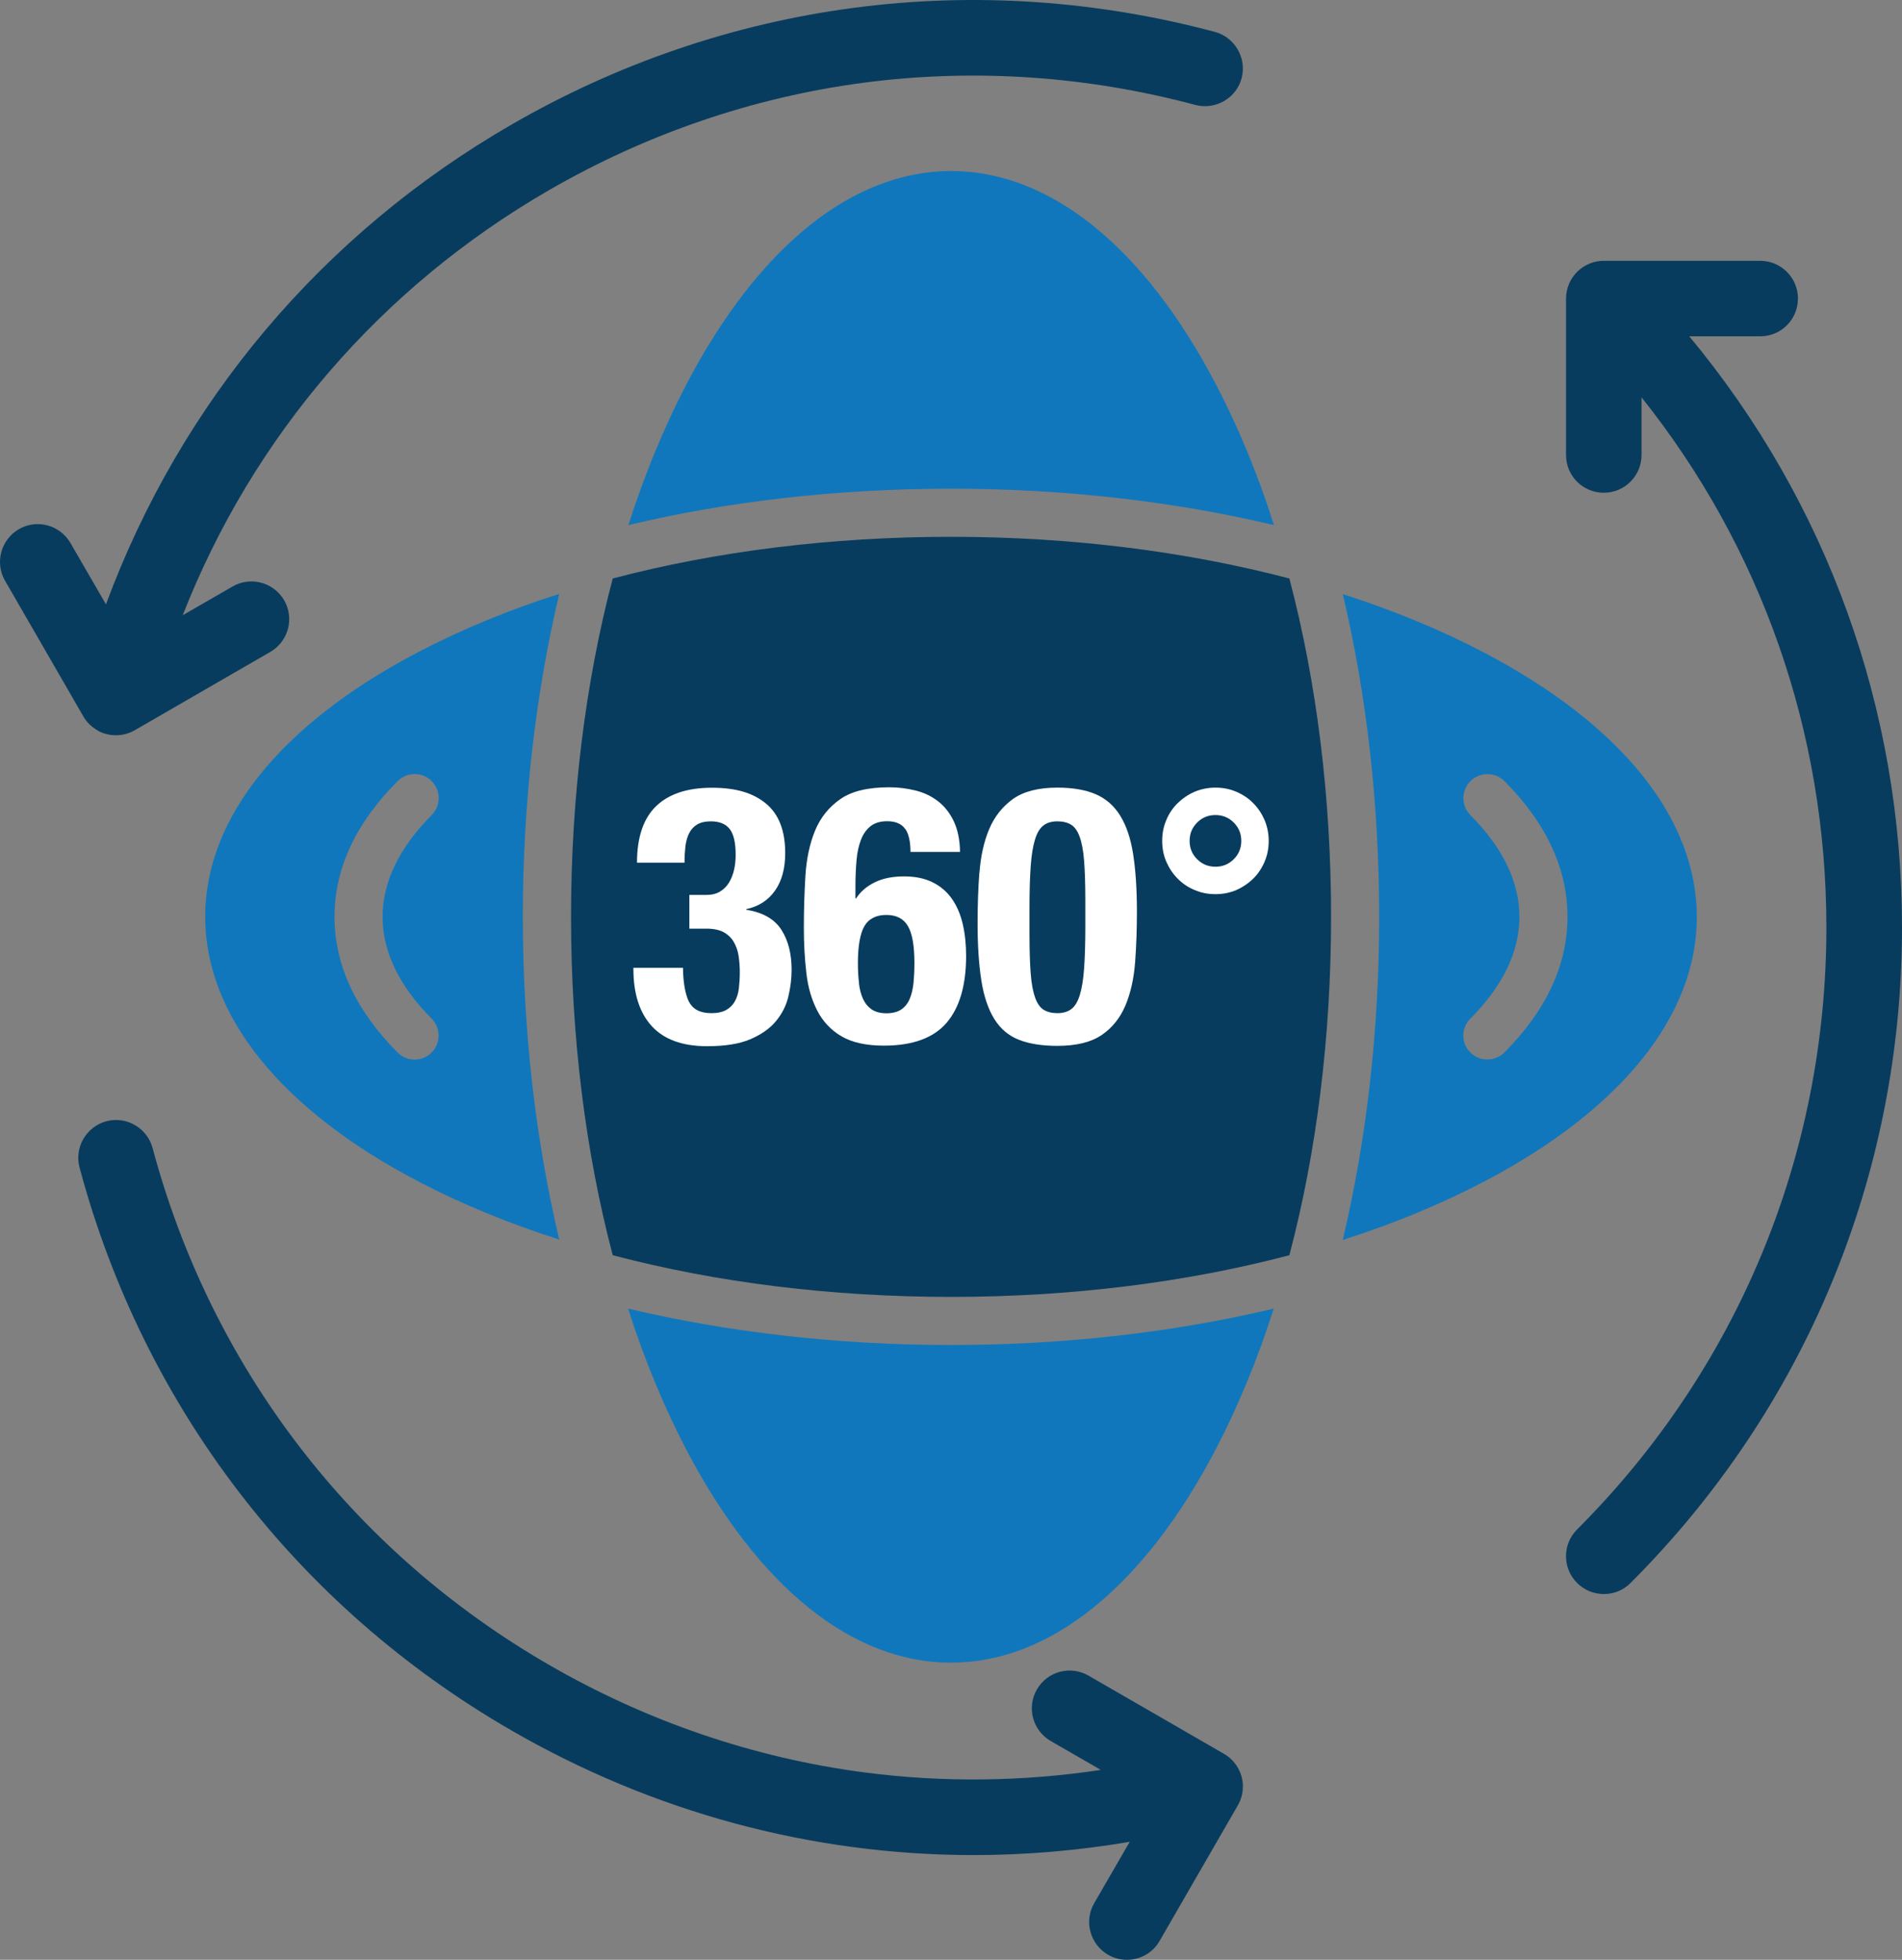
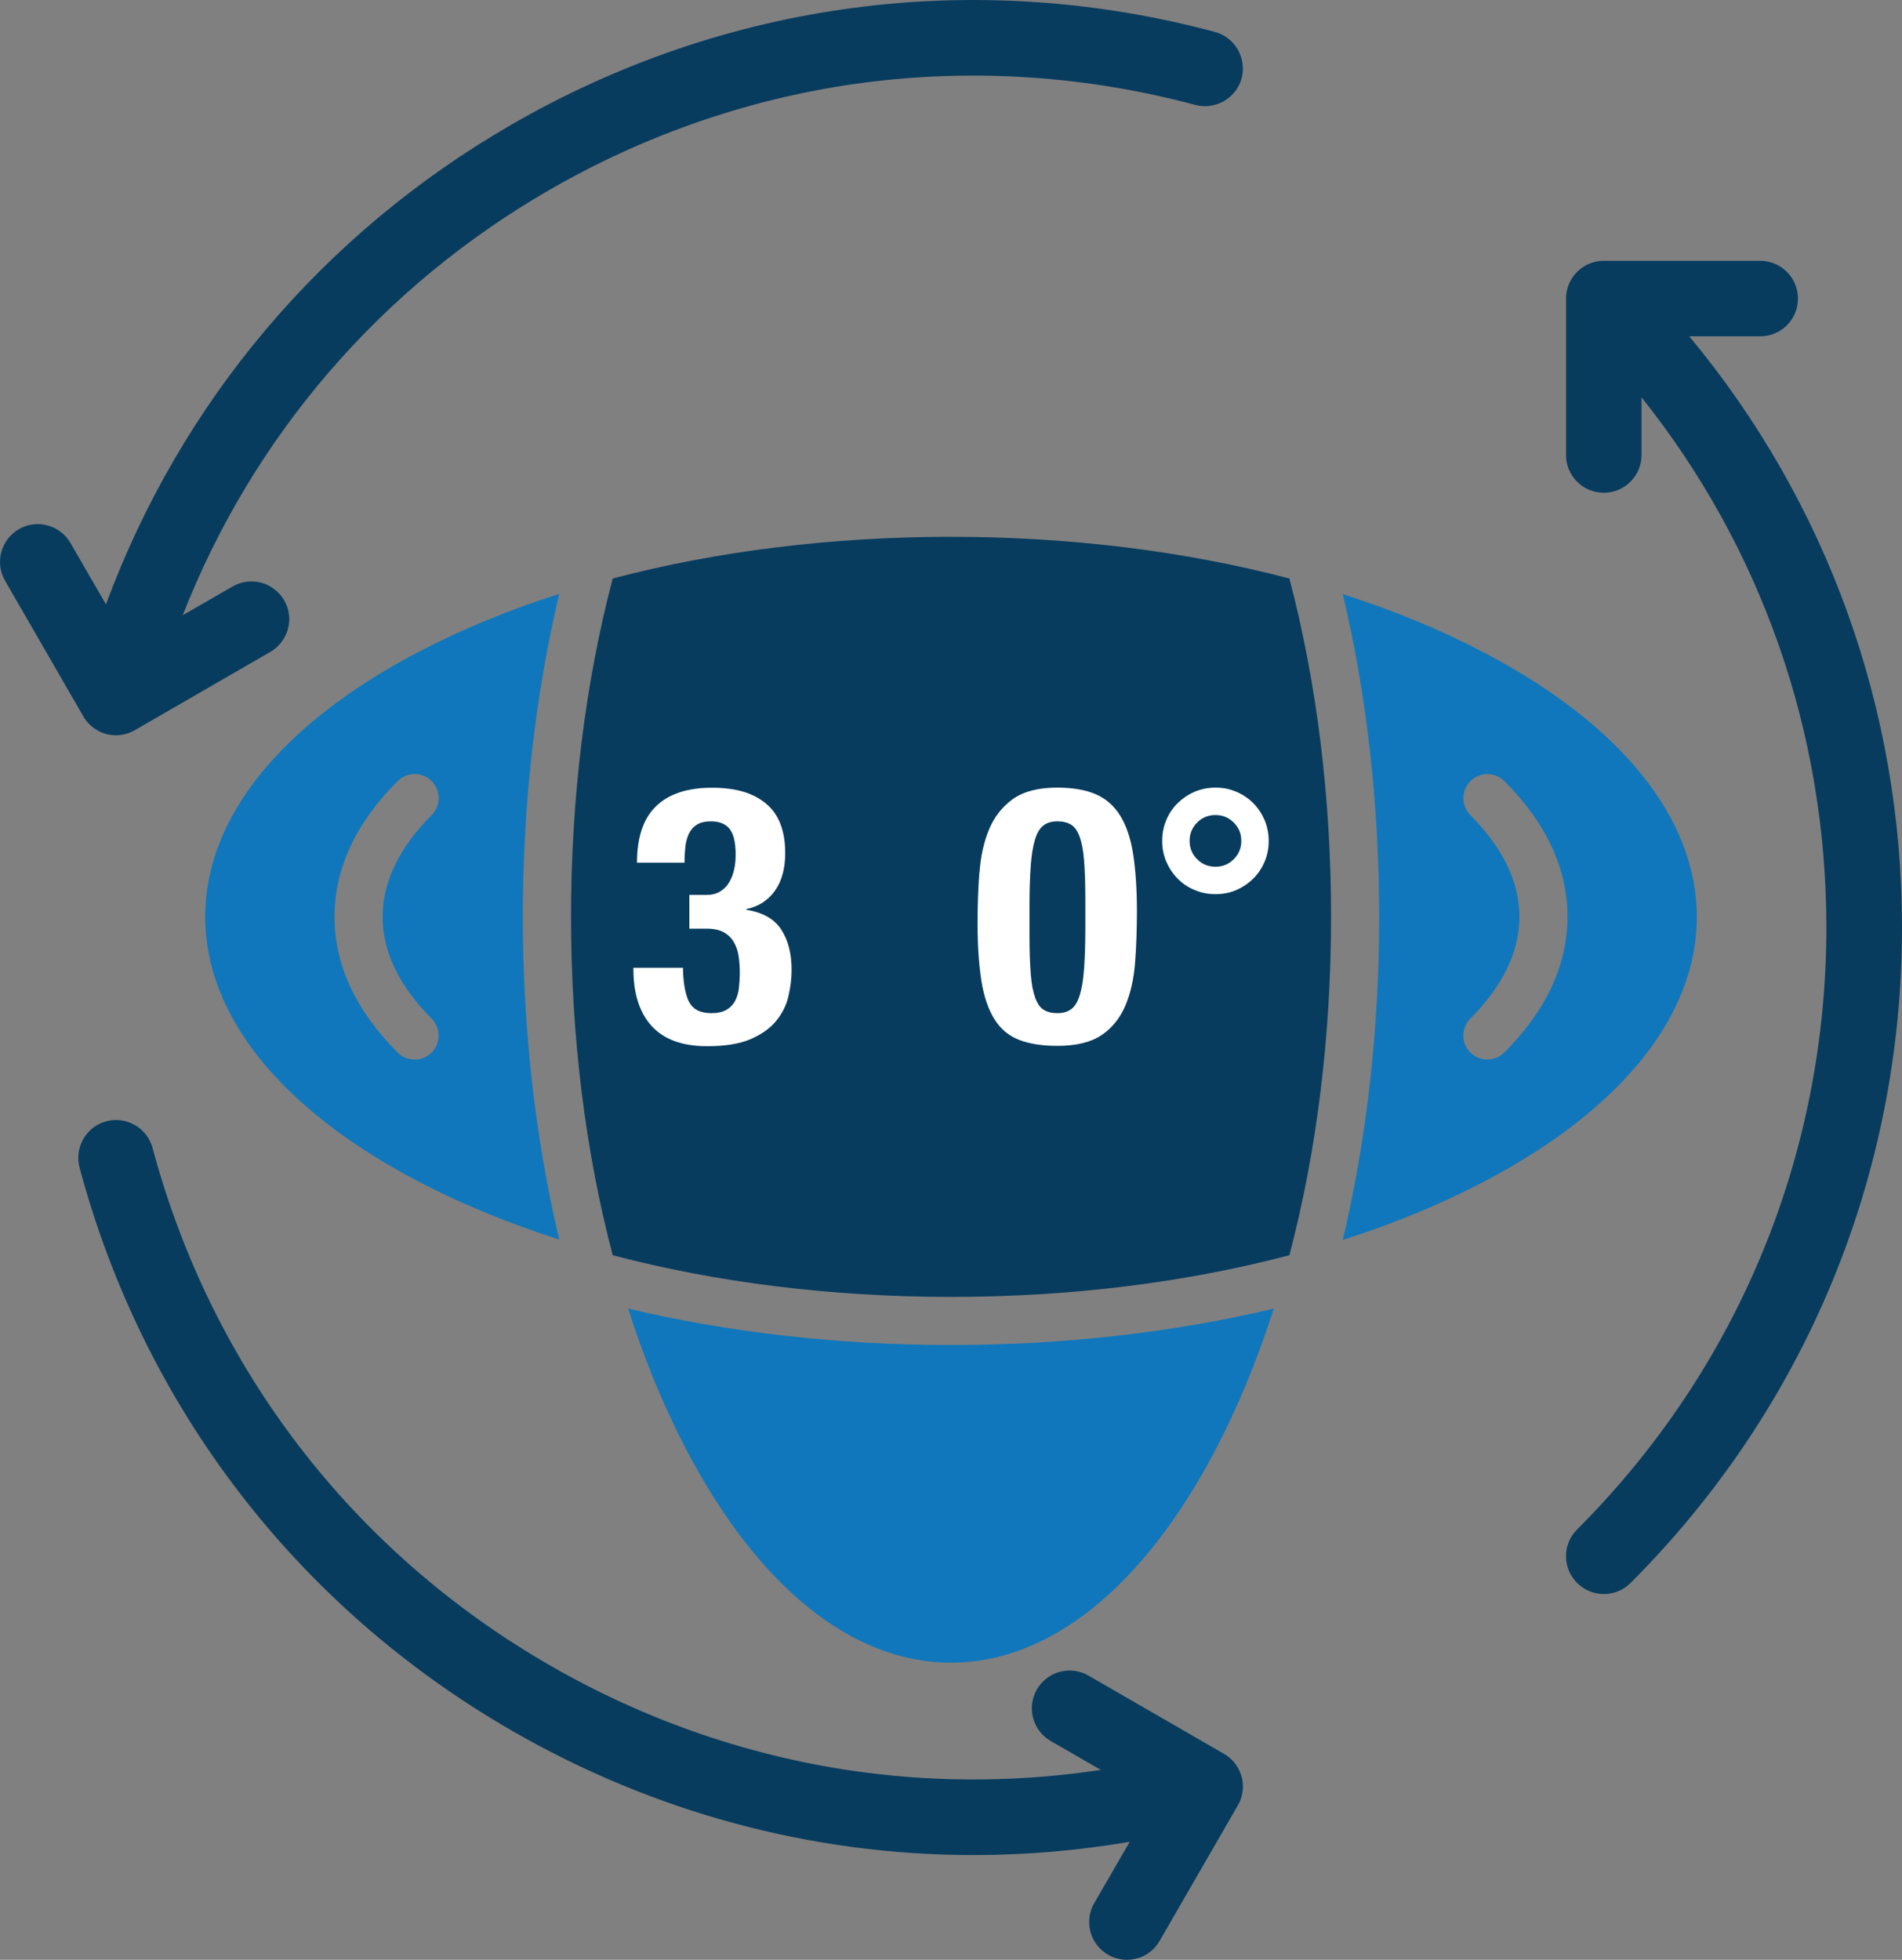
<svg xmlns="http://www.w3.org/2000/svg" width="169.27" height="174.399" viewBox="0 0 169.27 174.399" version="1.1" id="svg1">
  <rect x="0" y="0" width="169.27" height="174.399" fill="#808080" stroke="none" />
  <defs id="defs1" />
  <g id="layer1" transform="translate(-7,-3)">
    <g id="g24" style="display:inline" transform="translate(-627.65,-79.281)">
      <path class="cls-5" d="m 643.38,147.3 c -0.55,-0.3 -1.01,-0.73 -1.32,-1.28 l -6.96,-12.06 c -0.93,-1.6 -0.37,-3.66 1.23,-4.59 1.61,-0.93 3.66,-0.37 4.59,1.23 l 3.16,5.46 c 6.66,-18 19.26,-32.98 36.09,-42.69 9.38,-5.42 19.7,-8.97 30.45,-10.39 10.75,-1.42 21.68,-0.66 32.15,2.14 1.78,0.48 2.85,2.33 2.38,4.12 -0.47,1.78 -2.33,2.85 -4.12,2.38 -9.6,-2.57 -19.64,-3.27 -29.5,-1.98 -9.88,1.3 -19.37,4.57 -28,9.55 -15.02,8.67 -26.38,21.92 -32.62,37.84 l 4.44,-2.56 c 1.61,-0.93 3.66,-0.37 4.59,1.23 0.93,1.61 0.37,3.66 -1.23,4.59 l -12.01,6.94 c -0.51,0.3 -1.1,0.48 -1.73,0.48 -0.3,0 -0.59,-0.04 -0.87,-0.11 -0.26,-0.07 -0.51,-0.17 -0.73,-0.29 v 0 z m 89.22,92.47 -4.44,-2.56 c -1.61,-0.93 -2.16,-2.99 -1.23,-4.59 0.93,-1.61 2.98,-2.16 4.59,-1.23 l 12.06,6.96 c 0.53,0.31 0.95,0.74 1.23,1.23 0.14,0.25 0.26,0.52 0.34,0.81 0.08,0.3 0.12,0.6 0.11,0.9 0,0.56 -0.15,1.13 -0.45,1.65 L 737.85,255 c -0.6,1.05 -1.71,1.68 -2.91,1.68 -0.59,0 -1.17,-0.15 -1.68,-0.45 -1.6,-0.93 -2.16,-2.99 -1.23,-4.59 l 3.16,-5.46 c -4.59,0.78 -9.24,1.18 -13.9,1.18 -14.48,0 -28.58,-3.85 -41.12,-11.09 -19.08,-11.01 -32.74,-28.81 -38.44,-50.09 -0.48,-1.78 0.59,-3.64 2.38,-4.12 1.78,-0.48 3.64,0.59 4.12,2.38 5.24,19.55 17.77,35.89 35.31,46.01 8.63,4.98 18.12,8.25 28.01,9.55 7.02,0.92 14.11,0.83 21.07,-0.22 v 0 z m 48.14,-122.12 v 5.12 c 0,1.85 -1.5,3.36 -3.36,3.36 -1.86,0 -3.36,-1.5 -3.36,-3.36 v -13.92 c 0,-0.45 0.09,-0.89 0.26,-1.29 0.16,-0.39 0.41,-0.77 0.73,-1.09 0.32,-0.32 0.73,-0.59 1.15,-0.75 0.38,-0.15 0.79,-0.23 1.22,-0.23 h 13.92 c 1.85,0 3.36,1.5 3.36,3.36 0,1.86 -1.5,3.36 -3.36,3.36 h -6.31 c 12.26,14.76 18.93,33.17 18.93,52.6 0,22.03 -8.58,42.76 -24.16,58.34 -0.63,0.63 -1.48,0.99 -2.38,0.98 -0.89,0 -1.75,-0.35 -2.38,-0.99 -1.31,-1.31 -1.31,-3.44 0,-4.75 14.31,-14.31 22.19,-33.34 22.19,-53.59 0,-17.35 -5.79,-33.8 -16.45,-47.16 v 0 z" id="path14" style="fill:#083c5e;fill-rule:evenodd" />
      <path class="cls-4" d="m 749.4,133.76 c -9.22,-2.42 -19.47,-3.71 -30.11,-3.71 -10.64,0 -20.89,1.28 -30.11,3.71 -2.43,9.22 -3.71,19.47 -3.71,30.11 0,10.64 1.28,20.89 3.71,30.11 9.22,2.43 19.47,3.71 30.11,3.71 10.64,0 20.89,-1.28 30.11,-3.71 2.43,-9.22 3.71,-19.47 3.71,-30.11 0,-10.64 -1.28,-20.89 -3.71,-30.11 z" id="path15" style="fill:#083c5e" />
-       <path class="cls-8" d="m 719.29,125.77 c 10.06,0 19.81,1.12 28.74,3.24 -1.44,-4.53 -3.19,-8.75 -5.2,-12.59 -6.4,-12.2 -14.76,-18.92 -23.53,-18.92 -8.77,0 -17.13,6.72 -23.53,18.92 -2.01,3.84 -3.75,8.07 -5.2,12.59 8.91,-2.13 18.66,-3.24 28.72,-3.24 z" id="path16" style="fill:#1077bc;fill-rule:evenodd" />
+       <path class="cls-8" d="m 719.29,125.77 z" id="path16" style="fill:#1077bc;fill-rule:evenodd" />
      <path class="cls-8" d="m 765.51,175.95 c -0.84,-0.83 -0.84,-2.19 0,-3.03 2.89,-2.9 4.36,-5.95 4.36,-9.05 0,-3.1 -1.47,-6.15 -4.36,-9.05 -0.83,-0.84 -0.83,-2.19 0,-3.03 0.84,-0.83 2.19,-0.83 3.03,0 3.72,3.74 5.61,7.79 5.61,12.07 0,4.28 -1.89,8.34 -5.61,12.07 -0.42,0.42 -0.97,0.63 -1.51,0.63 -0.55,0.01 -1.09,-0.19 -1.51,-0.61 v 0 z m -11.36,-40.81 c 2.12,8.93 3.24,18.67 3.24,28.74 0,10.07 -1.12,19.81 -3.24,28.74 4.53,-1.44 8.75,-3.19 12.59,-5.2 12.2,-6.4 18.92,-14.76 18.92,-23.53 0,-8.77 -6.72,-17.13 -18.92,-23.53 -3.84,-2.02 -8.07,-3.76 -12.59,-5.21 v 0 z" id="path17" style="fill:#1077bc;fill-rule:evenodd" />
      <path class="cls-8" d="m 673.06,151.79 c 0.84,0.83 0.84,2.19 0,3.03 -2.89,2.9 -4.36,5.95 -4.36,9.05 0,3.1 1.47,6.15 4.36,9.05 0.83,0.84 0.83,2.2 0,3.03 -0.42,0.41 -0.96,0.63 -1.51,0.62 -0.55,0 -1.1,-0.21 -1.52,-0.63 -3.72,-3.74 -5.61,-7.79 -5.61,-12.07 0,-4.28 1.88,-8.34 5.61,-12.07 0.84,-0.85 2.19,-0.85 3.03,-0.02 v 0 z m 8.12,12.08 c 0,-10.06 1.12,-19.81 3.24,-28.74 -4.53,1.44 -8.75,3.19 -12.59,5.2 -12.2,6.4 -18.92,14.76 -18.92,23.53 0,8.77 6.72,17.13 18.92,23.53 3.84,2.01 8.07,3.75 12.59,5.2 -2.11,-8.91 -3.24,-18.66 -3.24,-28.72 z" id="path18" style="fill:#1077bc;fill-rule:evenodd" />
      <path class="cls-8" d="m 719.29,201.97 c -10.06,0 -19.81,-1.12 -28.74,-3.24 1.44,4.53 3.19,8.75 5.2,12.59 6.4,12.2 14.76,18.92 23.53,18.92 8.77,0 17.13,-6.72 23.53,-18.92 2.01,-3.84 3.75,-8.07 5.2,-12.59 -8.91,2.12 -18.66,3.24 -28.72,3.24 z" id="path19" style="fill:#1077bc;fill-rule:evenodd" />
      <g id="g23">
        <path class="cls-7" d="m 695.96,171.4 c 0.33,0.69 1,1.04 2,1.04 0.55,0 1,-0.1 1.33,-0.29 0.33,-0.19 0.59,-0.45 0.77,-0.78 0.18,-0.33 0.3,-0.72 0.35,-1.17 0.05,-0.45 0.08,-0.92 0.08,-1.41 0,-0.49 -0.04,-1 -0.11,-1.46 -0.07,-0.46 -0.22,-0.87 -0.43,-1.23 -0.21,-0.36 -0.51,-0.65 -0.89,-0.86 -0.38,-0.21 -0.9,-0.32 -1.53,-0.32 H 696 v -3 h 1.5 c 0.49,0 0.9,-0.1 1.23,-0.3 0.33,-0.2 0.6,-0.47 0.8,-0.8 0.2,-0.33 0.35,-0.71 0.45,-1.14 0.1,-0.43 0.14,-0.87 0.14,-1.34 0,-1.09 -0.18,-1.85 -0.54,-2.3 -0.36,-0.45 -0.92,-0.67 -1.67,-0.67 -0.49,0 -0.89,0.09 -1.2,0.27 -0.31,0.18 -0.55,0.44 -0.72,0.77 -0.17,0.33 -0.28,0.72 -0.34,1.17 -0.05,0.45 -0.08,0.94 -0.08,1.47 h -4.23 c 0,-2.26 0.57,-3.94 1.7,-5.03 1.13,-1.09 2.79,-1.64 4.96,-1.64 2.17,0 3.68,0.47 4.82,1.41 1.14,0.94 1.71,2.41 1.71,4.41 0,1.36 -0.3,2.48 -0.91,3.34 -0.61,0.86 -1.46,1.41 -2.55,1.64 v 0.06 c 1.47,0.23 2.51,0.83 3.12,1.78 0.61,0.95 0.91,2.14 0.91,3.57 0,0.77 -0.1,1.56 -0.29,2.37 -0.19,0.81 -0.57,1.55 -1.12,2.21 -0.55,0.66 -1.32,1.19 -2.29,1.6 -0.97,0.41 -2.24,0.61 -3.82,0.61 -2.2,0 -3.84,-0.6 -4.93,-1.79 -1.09,-1.2 -1.63,-2.89 -1.63,-5.09 v -0.1 h 4.41 c 0.02,1.32 0.2,2.33 0.53,3.02 z" id="path20" style="fill:#ffffff" />
-         <path class="cls-7" d="m 715.22,156.07 c -0.31,-0.47 -0.85,-0.71 -1.62,-0.71 -0.6,0 -1.08,0.14 -1.46,0.43 -0.37,0.29 -0.66,0.69 -0.86,1.2 -0.2,0.51 -0.34,1.12 -0.4,1.82 -0.06,0.7 -0.1,1.47 -0.1,2.3 v 1.12 h 0.06 c 0.38,-0.6 0.93,-1.07 1.65,-1.43 0.71,-0.35 1.58,-0.53 2.61,-0.53 1.03,0 1.85,0.18 2.56,0.53 0.7,0.35 1.27,0.84 1.71,1.47 0.44,0.63 0.76,1.38 0.96,2.24 0.2,0.86 0.3,1.81 0.3,2.83 0,2.62 -0.58,4.61 -1.74,5.96 -1.16,1.35 -3.02,2.03 -5.58,2.03 -1.58,0 -2.83,-0.28 -3.77,-0.83 -0.94,-0.55 -1.66,-1.32 -2.16,-2.29 -0.5,-0.97 -0.83,-2.09 -0.97,-3.37 -0.15,-1.28 -0.22,-2.61 -0.22,-4 0,-1.6 0.05,-3.15 0.14,-4.65 0.1,-1.5 0.38,-2.83 0.86,-4 0.48,-1.16 1.23,-2.09 2.25,-2.8 1.02,-0.71 2.47,-1.05 4.35,-1.05 0.81,0 1.59,0.1 2.35,0.29 0.76,0.19 1.42,0.51 2,0.96 0.58,0.45 1.04,1.04 1.39,1.77 0.35,0.73 0.54,1.65 0.56,2.73 h -4.41 c 0,-0.9 -0.15,-1.58 -0.46,-2.05 z m -4.13,13.69 c 0.06,0.55 0.19,1.03 0.37,1.42 0.18,0.39 0.44,0.7 0.77,0.93 0.33,0.22 0.76,0.34 1.3,0.34 0.54,0 1,-0.11 1.33,-0.34 0.33,-0.22 0.58,-0.54 0.75,-0.94 0.17,-0.4 0.28,-0.88 0.34,-1.42 0.05,-0.54 0.08,-1.13 0.08,-1.77 0,-1.53 -0.19,-2.63 -0.58,-3.29 -0.38,-0.66 -1.03,-0.99 -1.92,-0.99 -0.89,0 -1.57,0.33 -1.95,0.99 -0.38,0.66 -0.58,1.76 -0.58,3.29 0,0.64 0.03,1.23 0.1,1.79 z" id="path21" style="fill:#ffffff" />
        <path class="cls-7" d="m 721.82,159.92 c 0.11,-1.45 0.39,-2.73 0.86,-3.85 0.47,-1.12 1.18,-2.01 2.12,-2.69 0.95,-0.67 2.26,-1.01 3.94,-1.01 1.38,0 2.53,0.2 3.43,0.59 0.9,0.39 1.63,1.03 2.17,1.9 0.54,0.87 0.93,2.01 1.15,3.4 0.22,1.4 0.34,3.1 0.34,5.1 0,1.58 -0.05,3.09 -0.16,4.54 -0.11,1.45 -0.39,2.73 -0.86,3.85 -0.47,1.12 -1.18,2 -2.12,2.64 -0.95,0.64 -2.26,0.96 -3.94,0.96 -1.36,0 -2.5,-0.18 -3.42,-0.54 -0.92,-0.36 -1.65,-0.98 -2.19,-1.85 -0.54,-0.87 -0.93,-2.01 -1.15,-3.4 -0.22,-1.4 -0.34,-3.1 -0.34,-5.1 0,-1.58 0.05,-3.09 0.16,-4.54 z m 4.56,9.02 c 0.07,0.91 0.21,1.62 0.4,2.14 0.19,0.52 0.45,0.88 0.77,1.07 0.32,0.19 0.72,0.29 1.21,0.29 0.49,0 0.92,-0.12 1.24,-0.37 0.32,-0.24 0.57,-0.66 0.75,-1.25 0.18,-0.59 0.31,-1.37 0.38,-2.35 0.07,-0.98 0.11,-2.2 0.11,-3.64 v -2.46 c 0,-1.43 -0.04,-2.59 -0.11,-3.5 -0.07,-0.91 -0.21,-1.62 -0.4,-2.14 -0.19,-0.52 -0.45,-0.88 -0.77,-1.07 -0.32,-0.19 -0.72,-0.29 -1.21,-0.29 -0.49,0 -0.93,0.12 -1.24,0.37 -0.32,0.24 -0.57,0.66 -0.75,1.25 -0.18,0.59 -0.31,1.37 -0.38,2.35 -0.07,0.98 -0.11,2.2 -0.11,3.64 v 2.46 c 0,1.43 0.04,2.6 0.11,3.5 z" id="path22" style="fill:#ffffff" />
        <path class="cls-7" d="m 738.45,155.25 c 0.24,-0.58 0.58,-1.08 1.01,-1.5 0.43,-0.42 0.93,-0.76 1.5,-1.01 0.58,-0.24 1.19,-0.37 1.86,-0.37 0.67,0 1.28,0.12 1.86,0.37 0.58,0.25 1.08,0.58 1.5,1.01 0.43,0.43 0.76,0.93 1.01,1.5 0.24,0.58 0.37,1.19 0.37,1.86 0,0.67 -0.12,1.28 -0.37,1.86 -0.25,0.58 -0.58,1.08 -1.01,1.5 -0.43,0.42 -0.93,0.76 -1.5,1.01 -0.58,0.25 -1.19,0.37 -1.86,0.37 -0.67,0 -1.28,-0.12 -1.86,-0.37 -0.58,-0.24 -1.08,-0.58 -1.5,-1.01 -0.43,-0.43 -0.76,-0.93 -1.01,-1.5 -0.25,-0.58 -0.37,-1.19 -0.37,-1.86 0,-0.67 0.12,-1.28 0.37,-1.86 z m 2.74,3.49 c 0.45,0.45 0.99,0.67 1.63,0.67 0.64,0 1.18,-0.22 1.63,-0.67 0.45,-0.45 0.67,-0.99 0.67,-1.63 0,-0.64 -0.22,-1.18 -0.67,-1.63 -0.45,-0.45 -0.99,-0.67 -1.63,-0.67 -0.64,0 -1.18,0.22 -1.63,0.67 -0.45,0.45 -0.67,0.99 -0.67,1.63 0,0.64 0.22,1.18 0.67,1.63 z" id="path23" style="fill:#ffffff" />
      </g>
    </g>
  </g>
</svg>